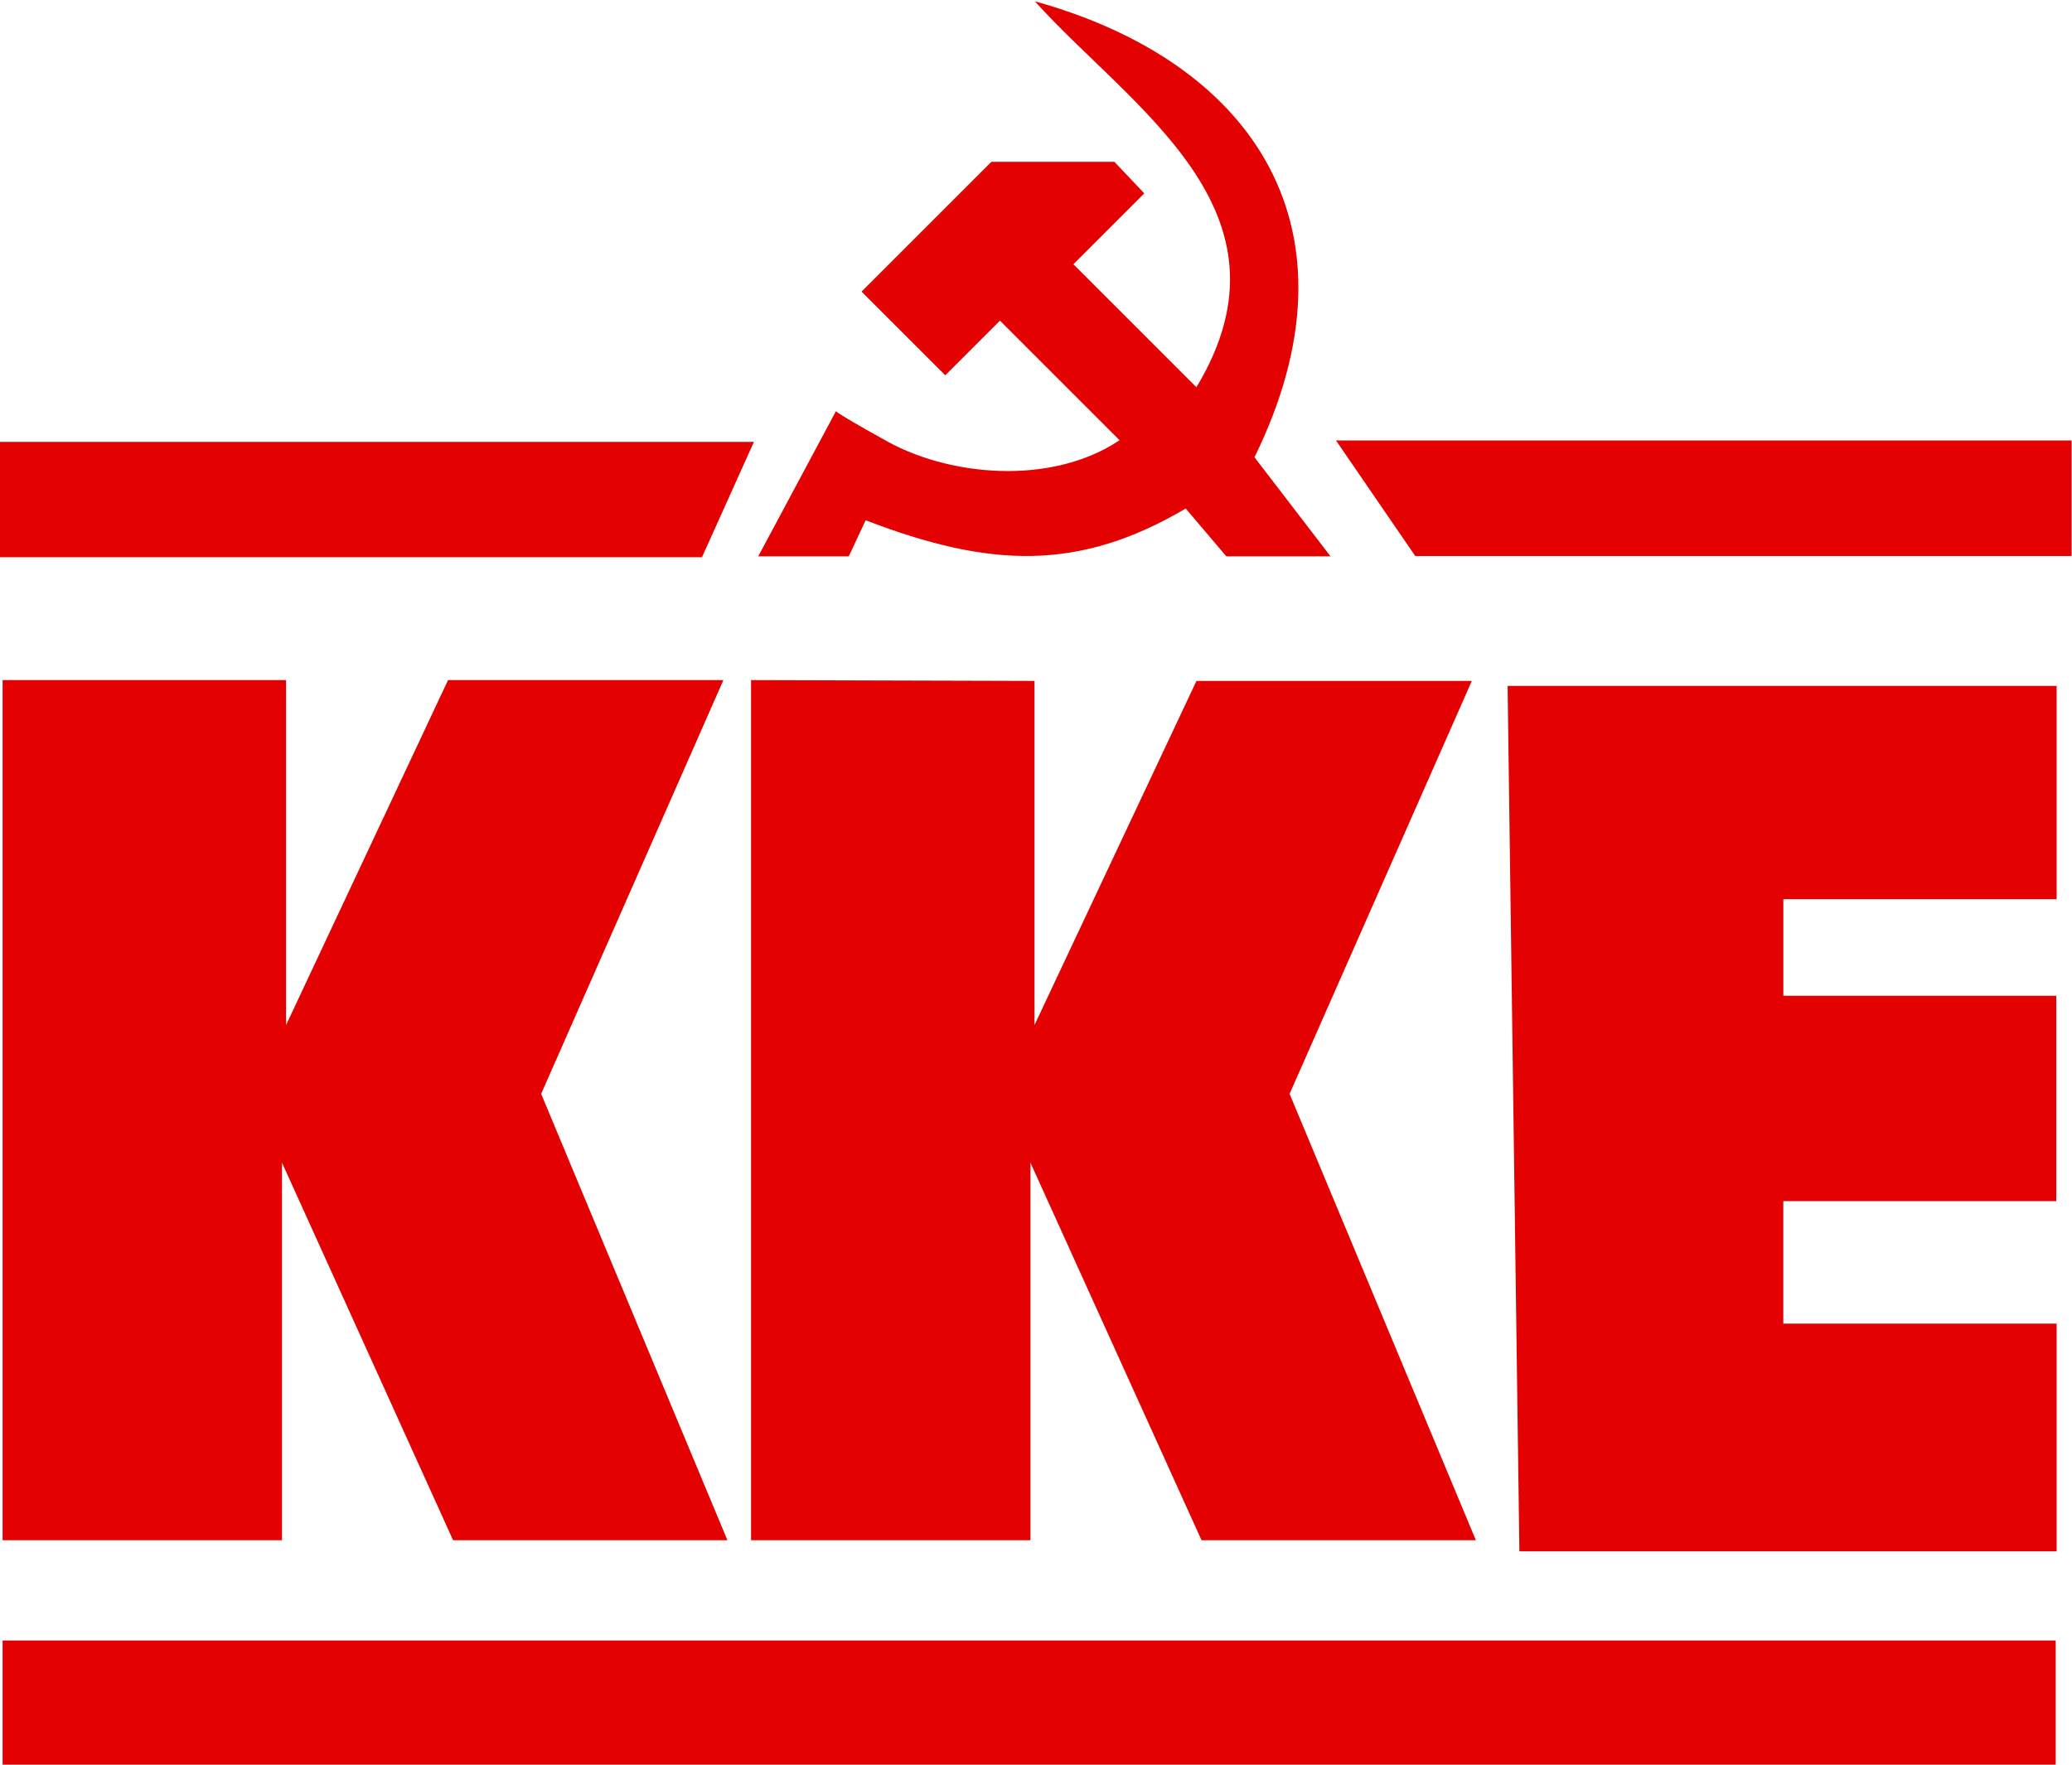
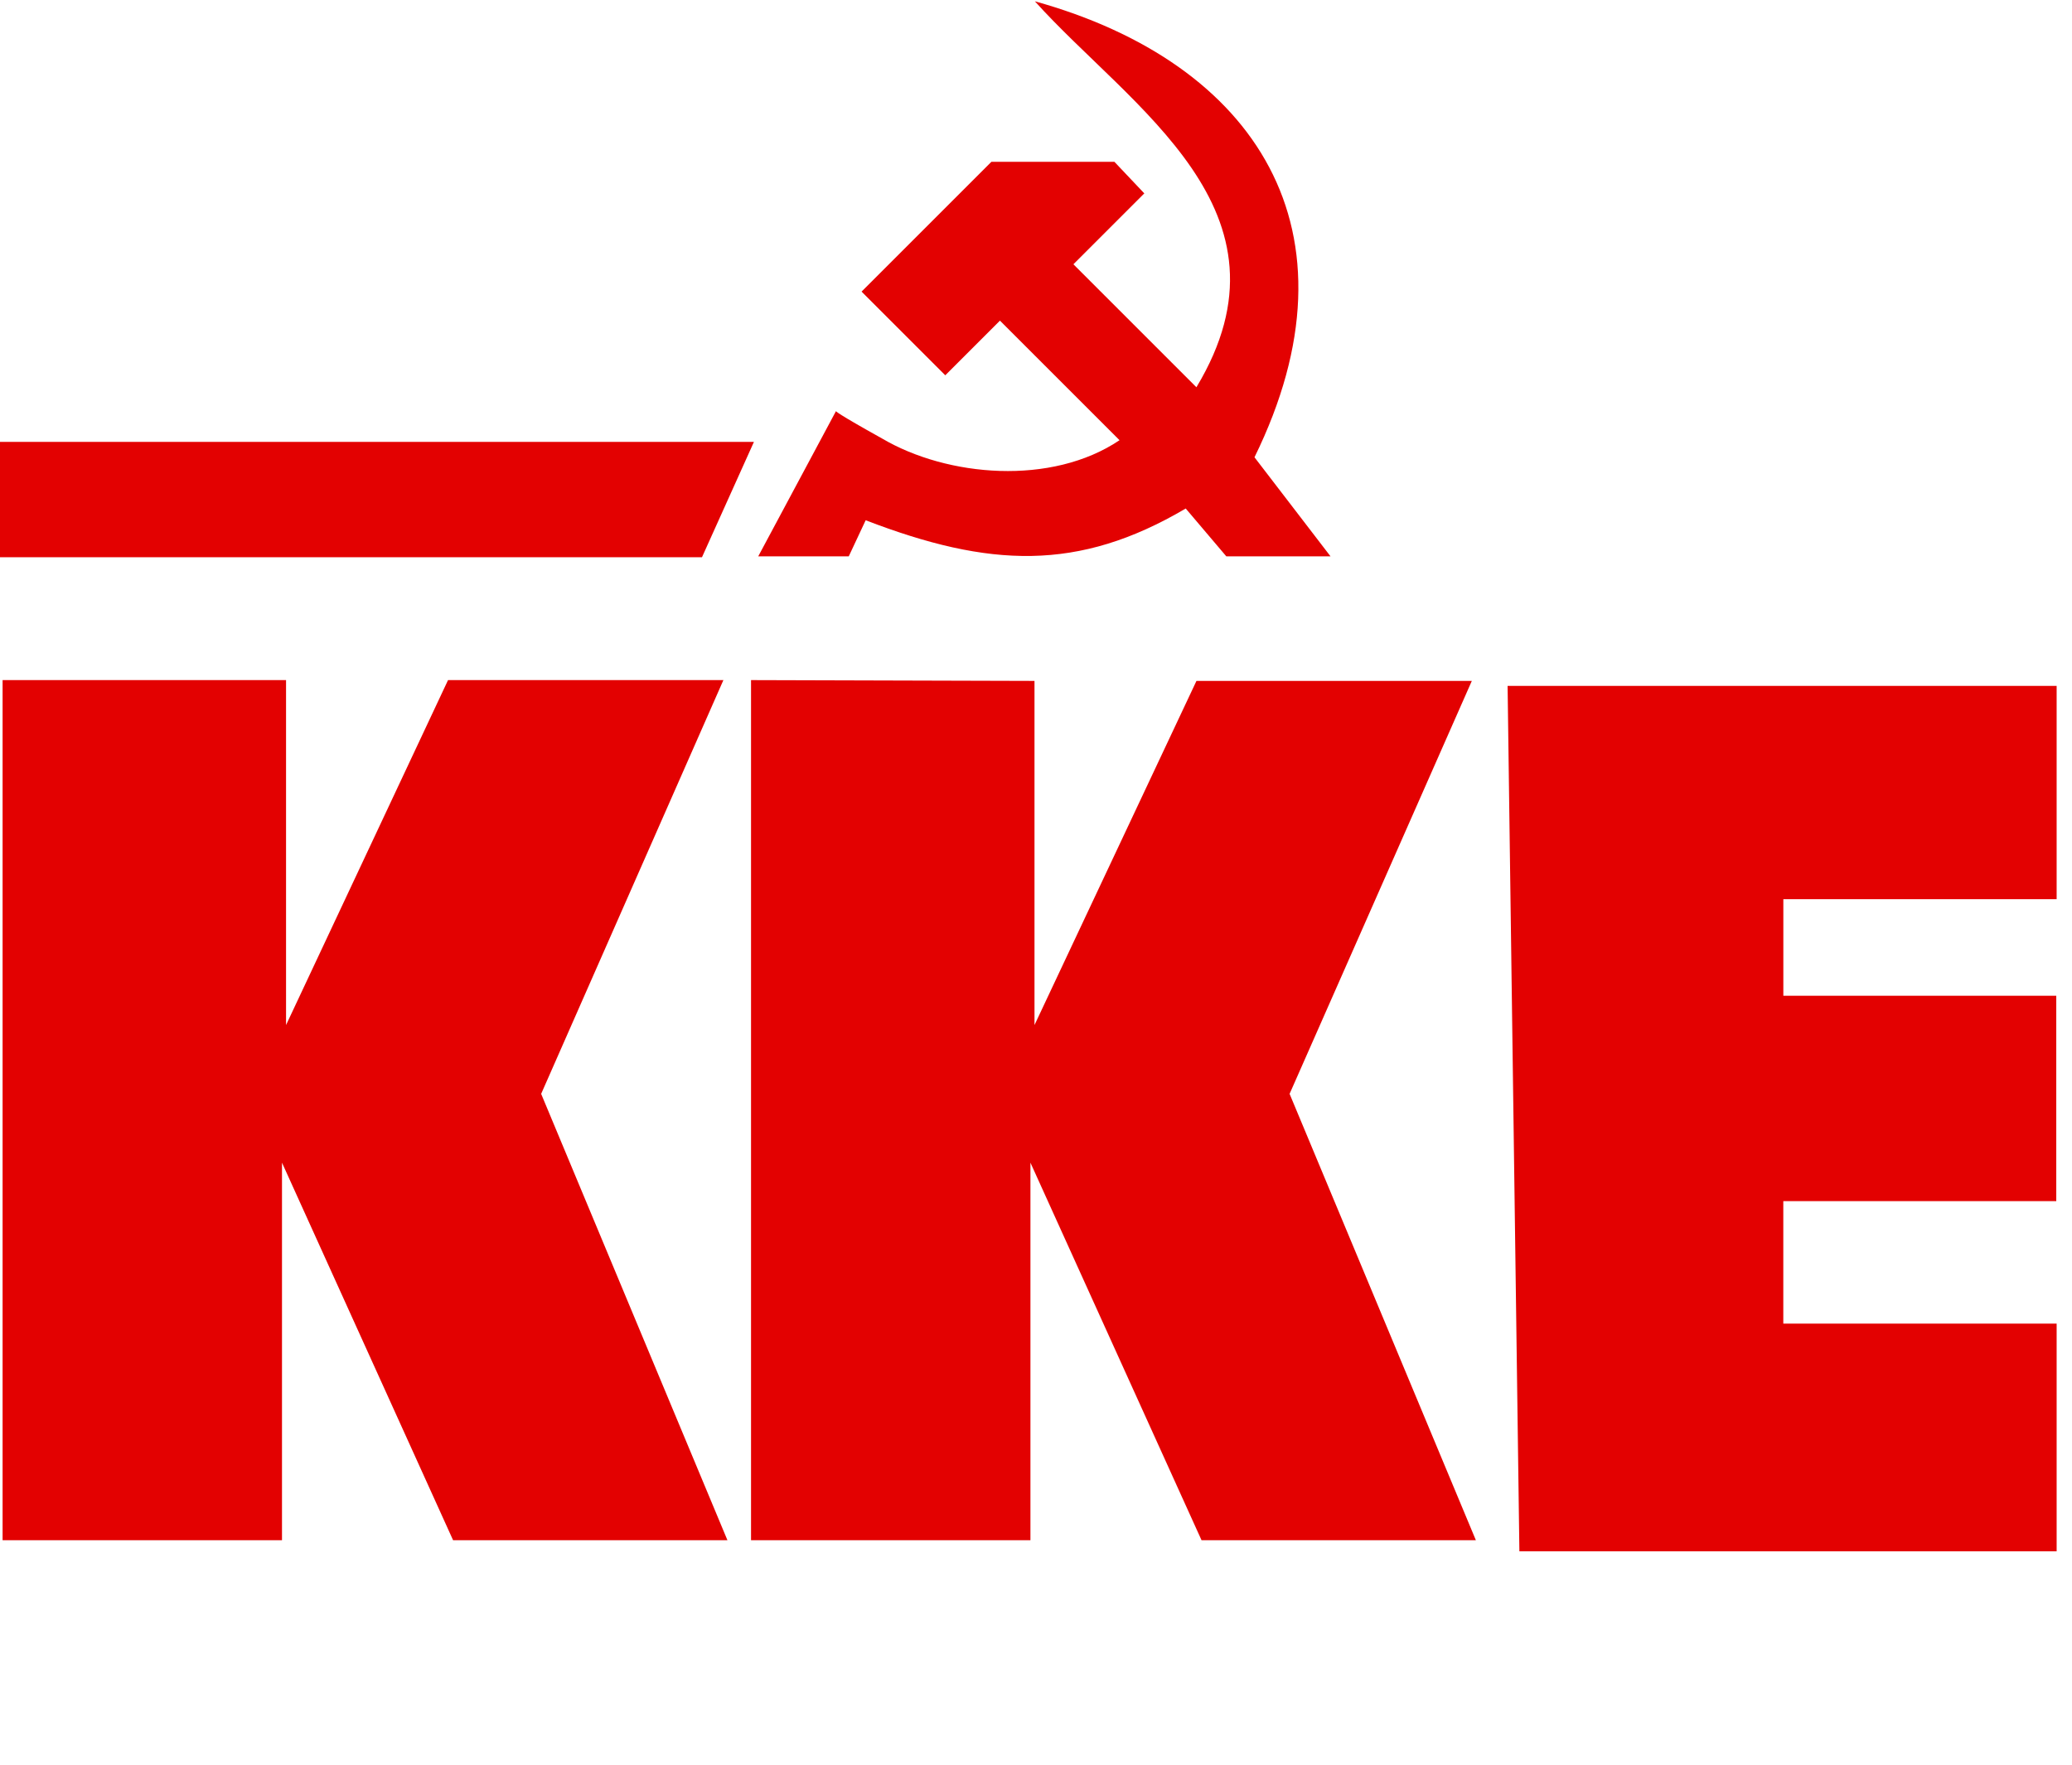
<svg xmlns="http://www.w3.org/2000/svg" width="323.838" height="275.905" version="1.0">
  <g style="fill:#e30101;fill-opacity:1">
    <path d="M236.704 214.731v62.947h20.444v-27.63l12.519 27.63h20.074l-13.63-32.666 13.334-30.28h-20.148l-11.852 25.243V214.73h-20.741zM291.468 214.731v62.947h20.444v-27.63l12.519 27.63h20.074l-13.63-32.666 13.334-30.222H324.06l-11.851 25.185V214.79l-20.741-.059zM347.689 278.493l-.863-63.34H387v15.61h-19.997v7.07h19.97v15.03H367v8.964h20v16.666H347.69z" style="fill:#e30101;fill-opacity:1;fill-rule:evenodd;stroke:none;stroke-width:1px;stroke-linecap:butt;stroke-linejoin:miter;stroke-opacity:1" transform="matrix(2.136 0 0 2.136 -505.195 -352.35)" />
-     <path style="fill:#e30101;fill-opacity:1;stroke:none;stroke-opacity:1" d="M236.704 285.018h150.227v9.087H236.704z" transform="matrix(2.136 0 0 2.136 -505.195 -352.35)" />
    <path d="M236.496 197.298h55.184l-3.801 8.441h-51.383v-8.441z" style="fill:#e30101;fill-opacity:1;stroke:none;stroke-width:.584;stroke-opacity:1" transform="matrix(2.136 0 0 2.136 -505.195 -352.35)" />
-     <path d="M388.094 197.191H334.268l5.802 8.46h48.024v-8.46z" style="fill:#e30101;fill-opacity:1;stroke:none;stroke-width:.565;stroke-opacity:1" transform="matrix(2.136 0 0 2.136 -505.195 -352.35)" />
    <path d="M291.994 205.674h6.625l1.237-2.641c9.036 3.475 15.556 3.776 23.418-.86l2.97 3.5h7.625l-5.563-7.25c8.132-16.574.111-28.87-16.07-33.37 7.01 7.8 19.615 15.313 11.82 28.246l-9-9 5.188-5.188-2.188-2.312h-9l-9.5 9.5 6.125 6.125 4-4 8.75 8.75c-4.964 3.34-12.585 2.696-17.375-.125-3.375-1.875-3.375-2-3.375-2l-5.687 10.625z" style="fill:#e30101;fill-opacity:1;fill-rule:evenodd;stroke:none;stroke-width:1px;stroke-linecap:butt;stroke-linejoin:miter;stroke-opacity:1" transform="matrix(2.136 0 0 2.136 -505.195 -352.35)" />
  </g>
</svg>